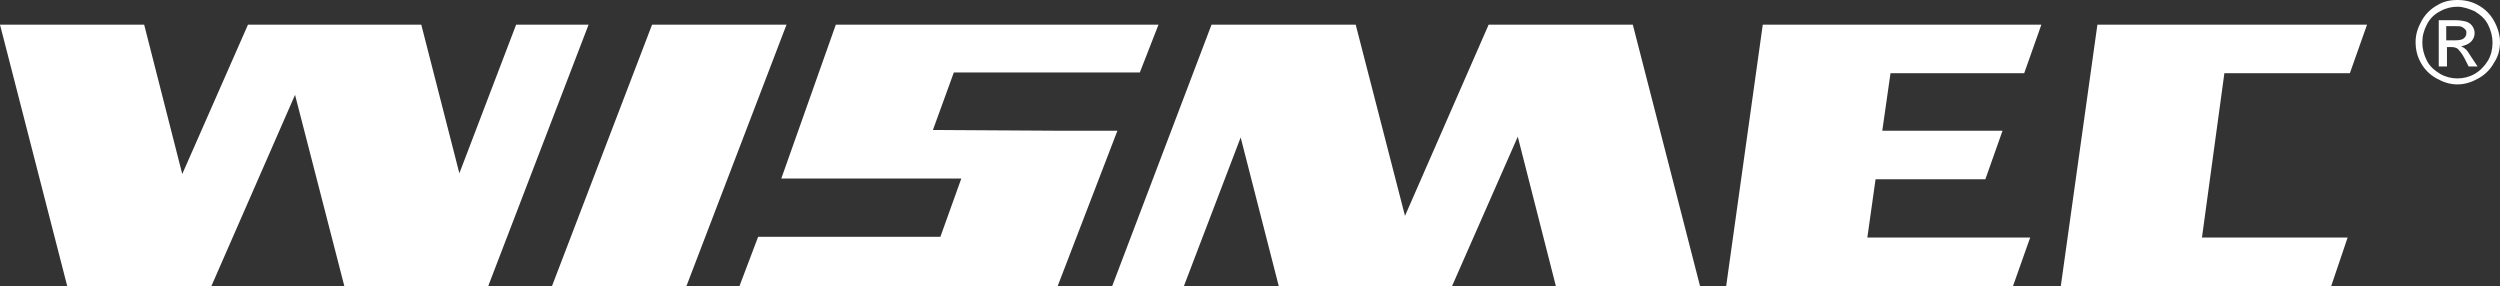
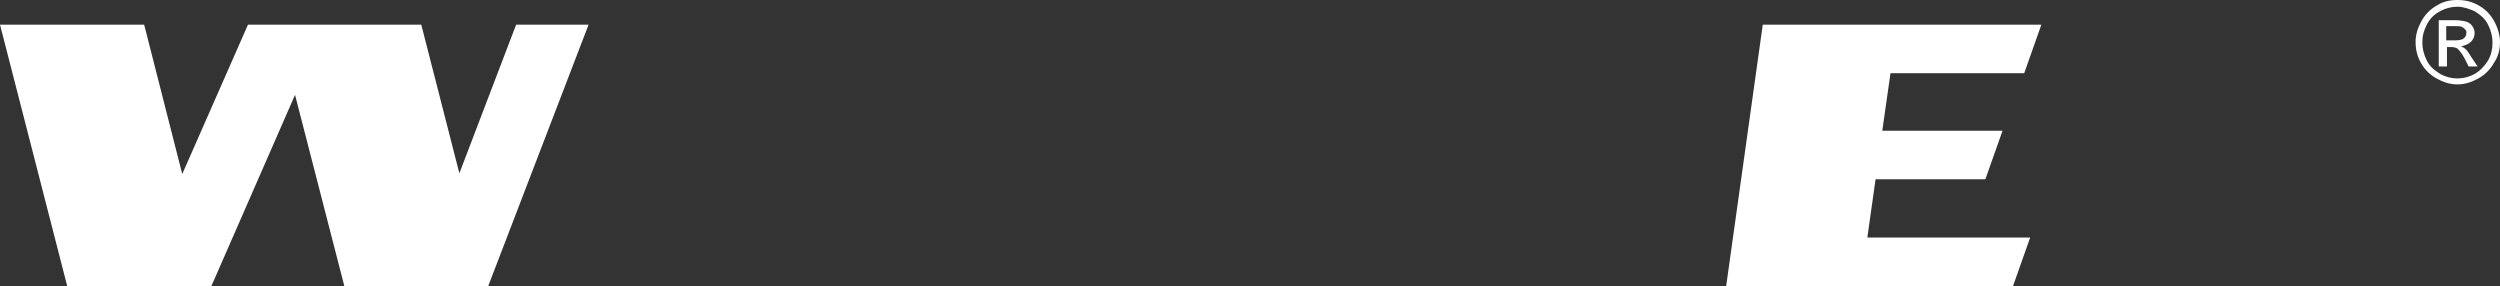
<svg xmlns="http://www.w3.org/2000/svg" version="1.1" id="图层_1" x="0px" y="0px" viewBox="0 0 334.7 38.3" style="enable-background:new 0 0 334.7 38.3;" xml:space="preserve">
  <rect x="0" y="0" width="334.7" height="38.3" fill="#333333" stroke="none" />
  <style type="text/css">
	.st0{fill-rule:evenodd;clip-rule:evenodd;fill:#fff;}
	.st1{fill:#fff;}
</style>
  <g>
    <g>
-       <polygon class="st0" points="87.3,3.3 73.9,38.3 91.9,38.3 105.3,3.3   " />
-       <polygon class="st0" points="199.3,3.3 188.1,28.9 181.5,3.3 162.2,3.3 162.2,3.3 162.2,3.3 148.9,38.3 158.5,38.3 166.1,18.4     171.2,38.3 194.4,38.3 203.2,18.3 208.3,38.3 227.6,38.3 218.6,3.3   " />
      <polygon class="st0" points="78.8,3.3 69.1,3.3 61.5,23.2 56.4,3.3 33.2,3.3 24.4,23.3 19.3,3.3 0,3.3 9,38.3 28.3,38.3     39.5,12.7 46.1,38.3 65.4,38.3 65.4,38.3 65.4,38.2   " />
      <polygon class="st0" points="271,9.8 273.3,3.3 236,3.3 231.1,38.3 269.5,38.3 271.8,31.8 250,31.8 251.1,24 265.8,24 268.1,17.5     252,17.5 253.1,9.8   " />
-       <polygon class="st0" points="141.3,17.5 124.9,17.4 127.7,9.7 152.6,9.7 155.1,3.3 111.9,3.3 104.6,23.9 128.7,23.9 125.9,31.7     101.5,31.7 99,38.3 141.6,38.3 149.6,17.5   " />
-       <polygon class="st0" points="314.6,9.8 316.9,3.3 280.8,3.3 275.9,38.3 312.1,38.3 314.3,31.8 294.8,31.8 297.8,9.8   " />
    </g>
  </g>
-   <path class="st1" d="M329,0c1,0,1.9,0.2,2.8,0.7c0.9,0.5,1.6,1.2,2.1,2.1c0.5,0.9,0.8,1.9,0.8,2.8c0,1-0.2,1.9-0.8,2.8  c-0.5,0.9-1.2,1.6-2.1,2.1c-0.9,0.5-1.8,0.8-2.8,0.8c-1,0-1.9-0.3-2.8-0.8c-0.9-0.5-1.6-1.2-2.1-2.1c-0.5-0.9-0.7-1.8-0.7-2.8  c0-1,0.3-1.9,0.8-2.8c0.5-0.9,1.2-1.6,2.1-2.1C327.1,0.2,328,0,329,0 M329,0.9c-0.8,0-1.6,0.2-2.3,0.6c-0.8,0.4-1.4,1-1.8,1.8  c-0.4,0.8-0.6,1.5-0.6,2.4c0,0.8,0.2,1.6,0.6,2.4c0.4,0.8,1,1.3,1.8,1.8c0.7,0.4,1.5,0.6,2.3,0.6c0.8,0,1.6-0.2,2.3-0.6  c0.7-0.4,1.3-1,1.8-1.8c0.4-0.7,0.6-1.5,0.6-2.4c0-0.8-0.2-1.6-0.6-2.4c-0.4-0.8-1-1.3-1.8-1.8C330.6,1.2,329.8,0.9,329,0.9   M326.5,8.8V2.7h2.1c0.7,0,1.2,0.1,1.6,0.2c0.3,0.1,0.6,0.3,0.8,0.6c0.2,0.3,0.3,0.6,0.3,0.9c0,0.4-0.1,0.8-0.5,1.2  c-0.3,0.3-0.8,0.5-1.3,0.6c0.2,0.1,0.4,0.2,0.5,0.3c0.3,0.2,0.5,0.6,0.9,1.2l0.8,1.2h-1.2l-0.5-1c-0.4-0.8-0.8-1.2-1-1.4  c-0.2-0.1-0.4-0.2-0.8-0.2h-0.6v2.6H326.5z M327.5,5.4h1.2c0.6,0,1-0.1,1.2-0.3c0.2-0.2,0.3-0.4,0.3-0.7c0-0.2,0-0.3-0.2-0.5  c-0.1-0.1-0.2-0.2-0.4-0.3c-0.2-0.1-0.5-0.1-1-0.1h-1.1V5.4z" />
+   <path class="st1" d="M329,0c1,0,1.9,0.2,2.8,0.7c0.9,0.5,1.6,1.2,2.1,2.1c0.5,0.9,0.8,1.9,0.8,2.8c0,1-0.2,1.9-0.8,2.8  c-0.5,0.9-1.2,1.6-2.1,2.1c-0.9,0.5-1.8,0.8-2.8,0.8c-1,0-1.9-0.3-2.8-0.8c-0.9-0.5-1.6-1.2-2.1-2.1c-0.5-0.9-0.7-1.8-0.7-2.8  c0-1,0.3-1.9,0.8-2.8c0.5-0.9,1.2-1.6,2.1-2.1C327.1,0.2,328,0,329,0 M329,0.9c-0.8,0-1.6,0.2-2.3,0.6c-0.8,0.4-1.4,1-1.8,1.8  c-0.4,0.8-0.6,1.5-0.6,2.4c0,0.8,0.2,1.6,0.6,2.4c0.4,0.8,1,1.3,1.8,1.8c0.7,0.4,1.5,0.6,2.3,0.6c0.8,0,1.6-0.2,2.3-0.6  c0.7-0.4,1.3-1,1.8-1.8c0.4-0.7,0.6-1.5,0.6-2.4c0-0.8-0.2-1.6-0.6-2.4c-0.4-0.8-1-1.3-1.8-1.8C330.6,1.2,329.8,0.9,329,0.9   M326.5,8.8V2.7h2.1c0.7,0,1.2,0.1,1.6,0.2c0.3,0.1,0.6,0.3,0.8,0.6c0.2,0.3,0.3,0.6,0.3,0.9c0,0.4-0.1,0.8-0.5,1.2  c-0.3,0.3-0.8,0.5-1.3,0.6c0.2,0.1,0.4,0.2,0.5,0.3c0.3,0.2,0.5,0.6,0.9,1.2l0.8,1.2h-1.2l-0.5-1c-0.4-0.8-0.8-1.2-1-1.4  c-0.2-0.1-0.4-0.2-0.8-0.2h-0.6v2.6H326.5M327.5,5.4h1.2c0.6,0,1-0.1,1.2-0.3c0.2-0.2,0.3-0.4,0.3-0.7c0-0.2,0-0.3-0.2-0.5  c-0.1-0.1-0.2-0.2-0.4-0.3c-0.2-0.1-0.5-0.1-1-0.1h-1.1V5.4z" />
</svg>